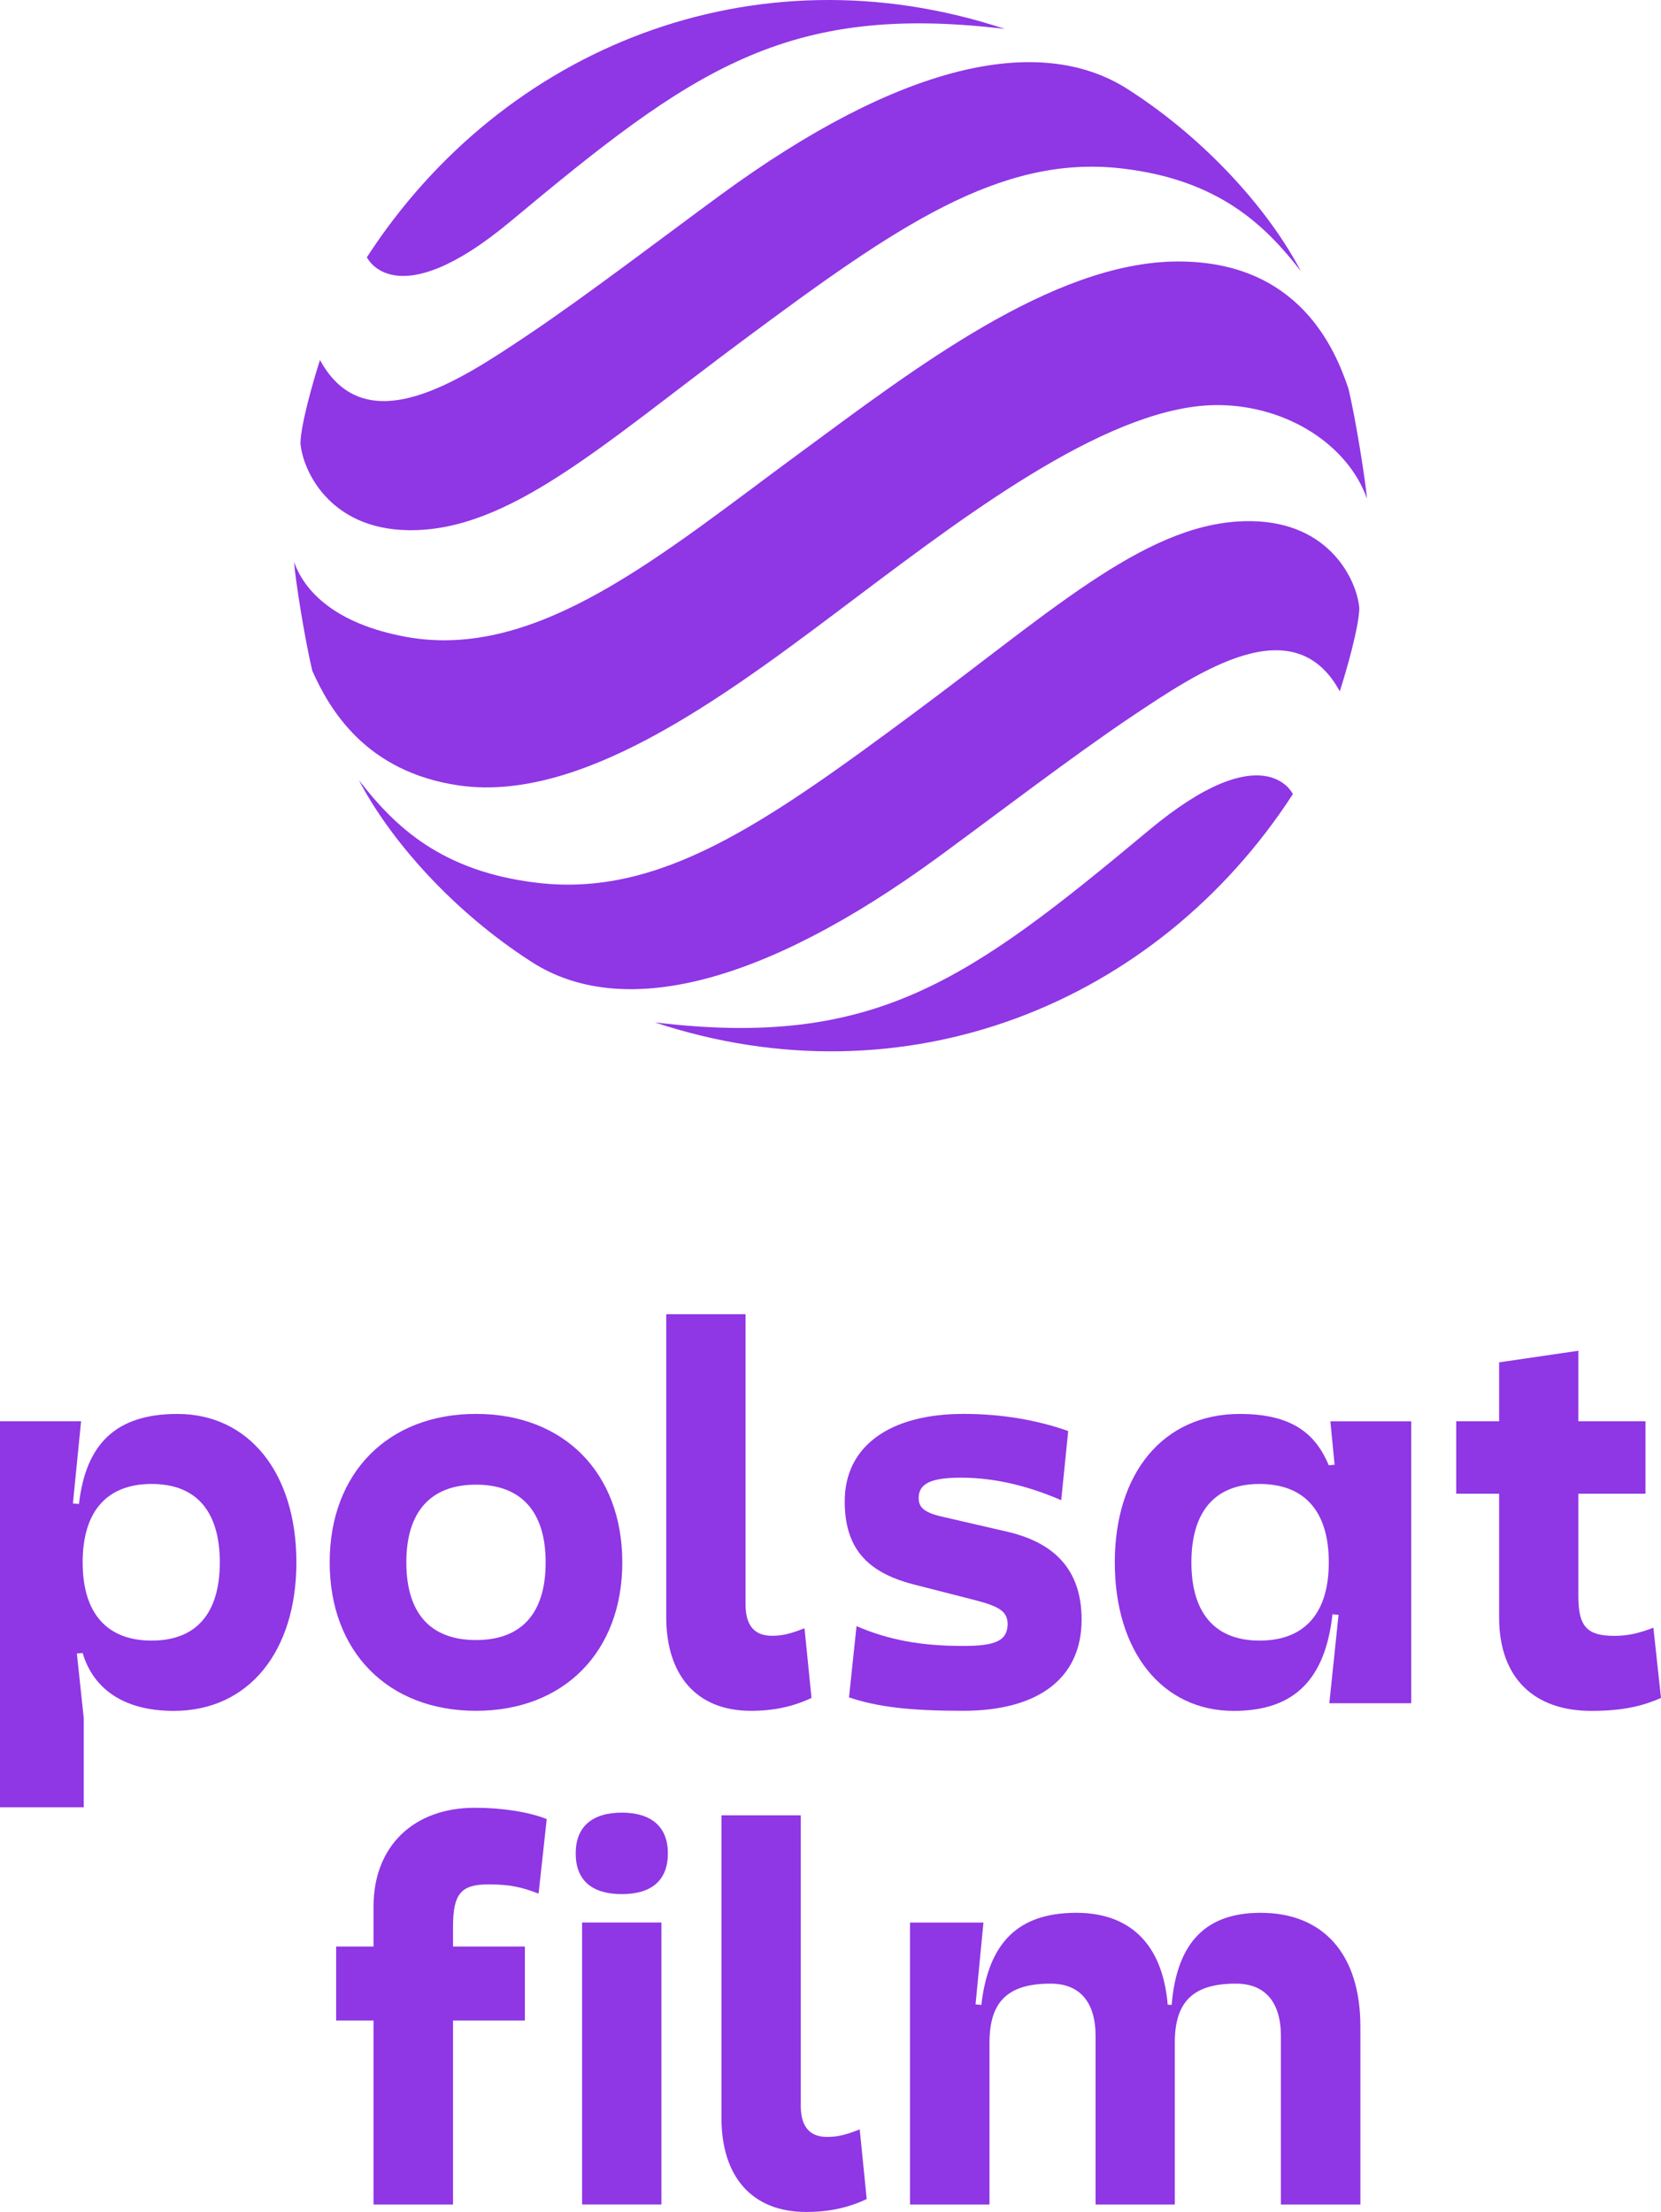
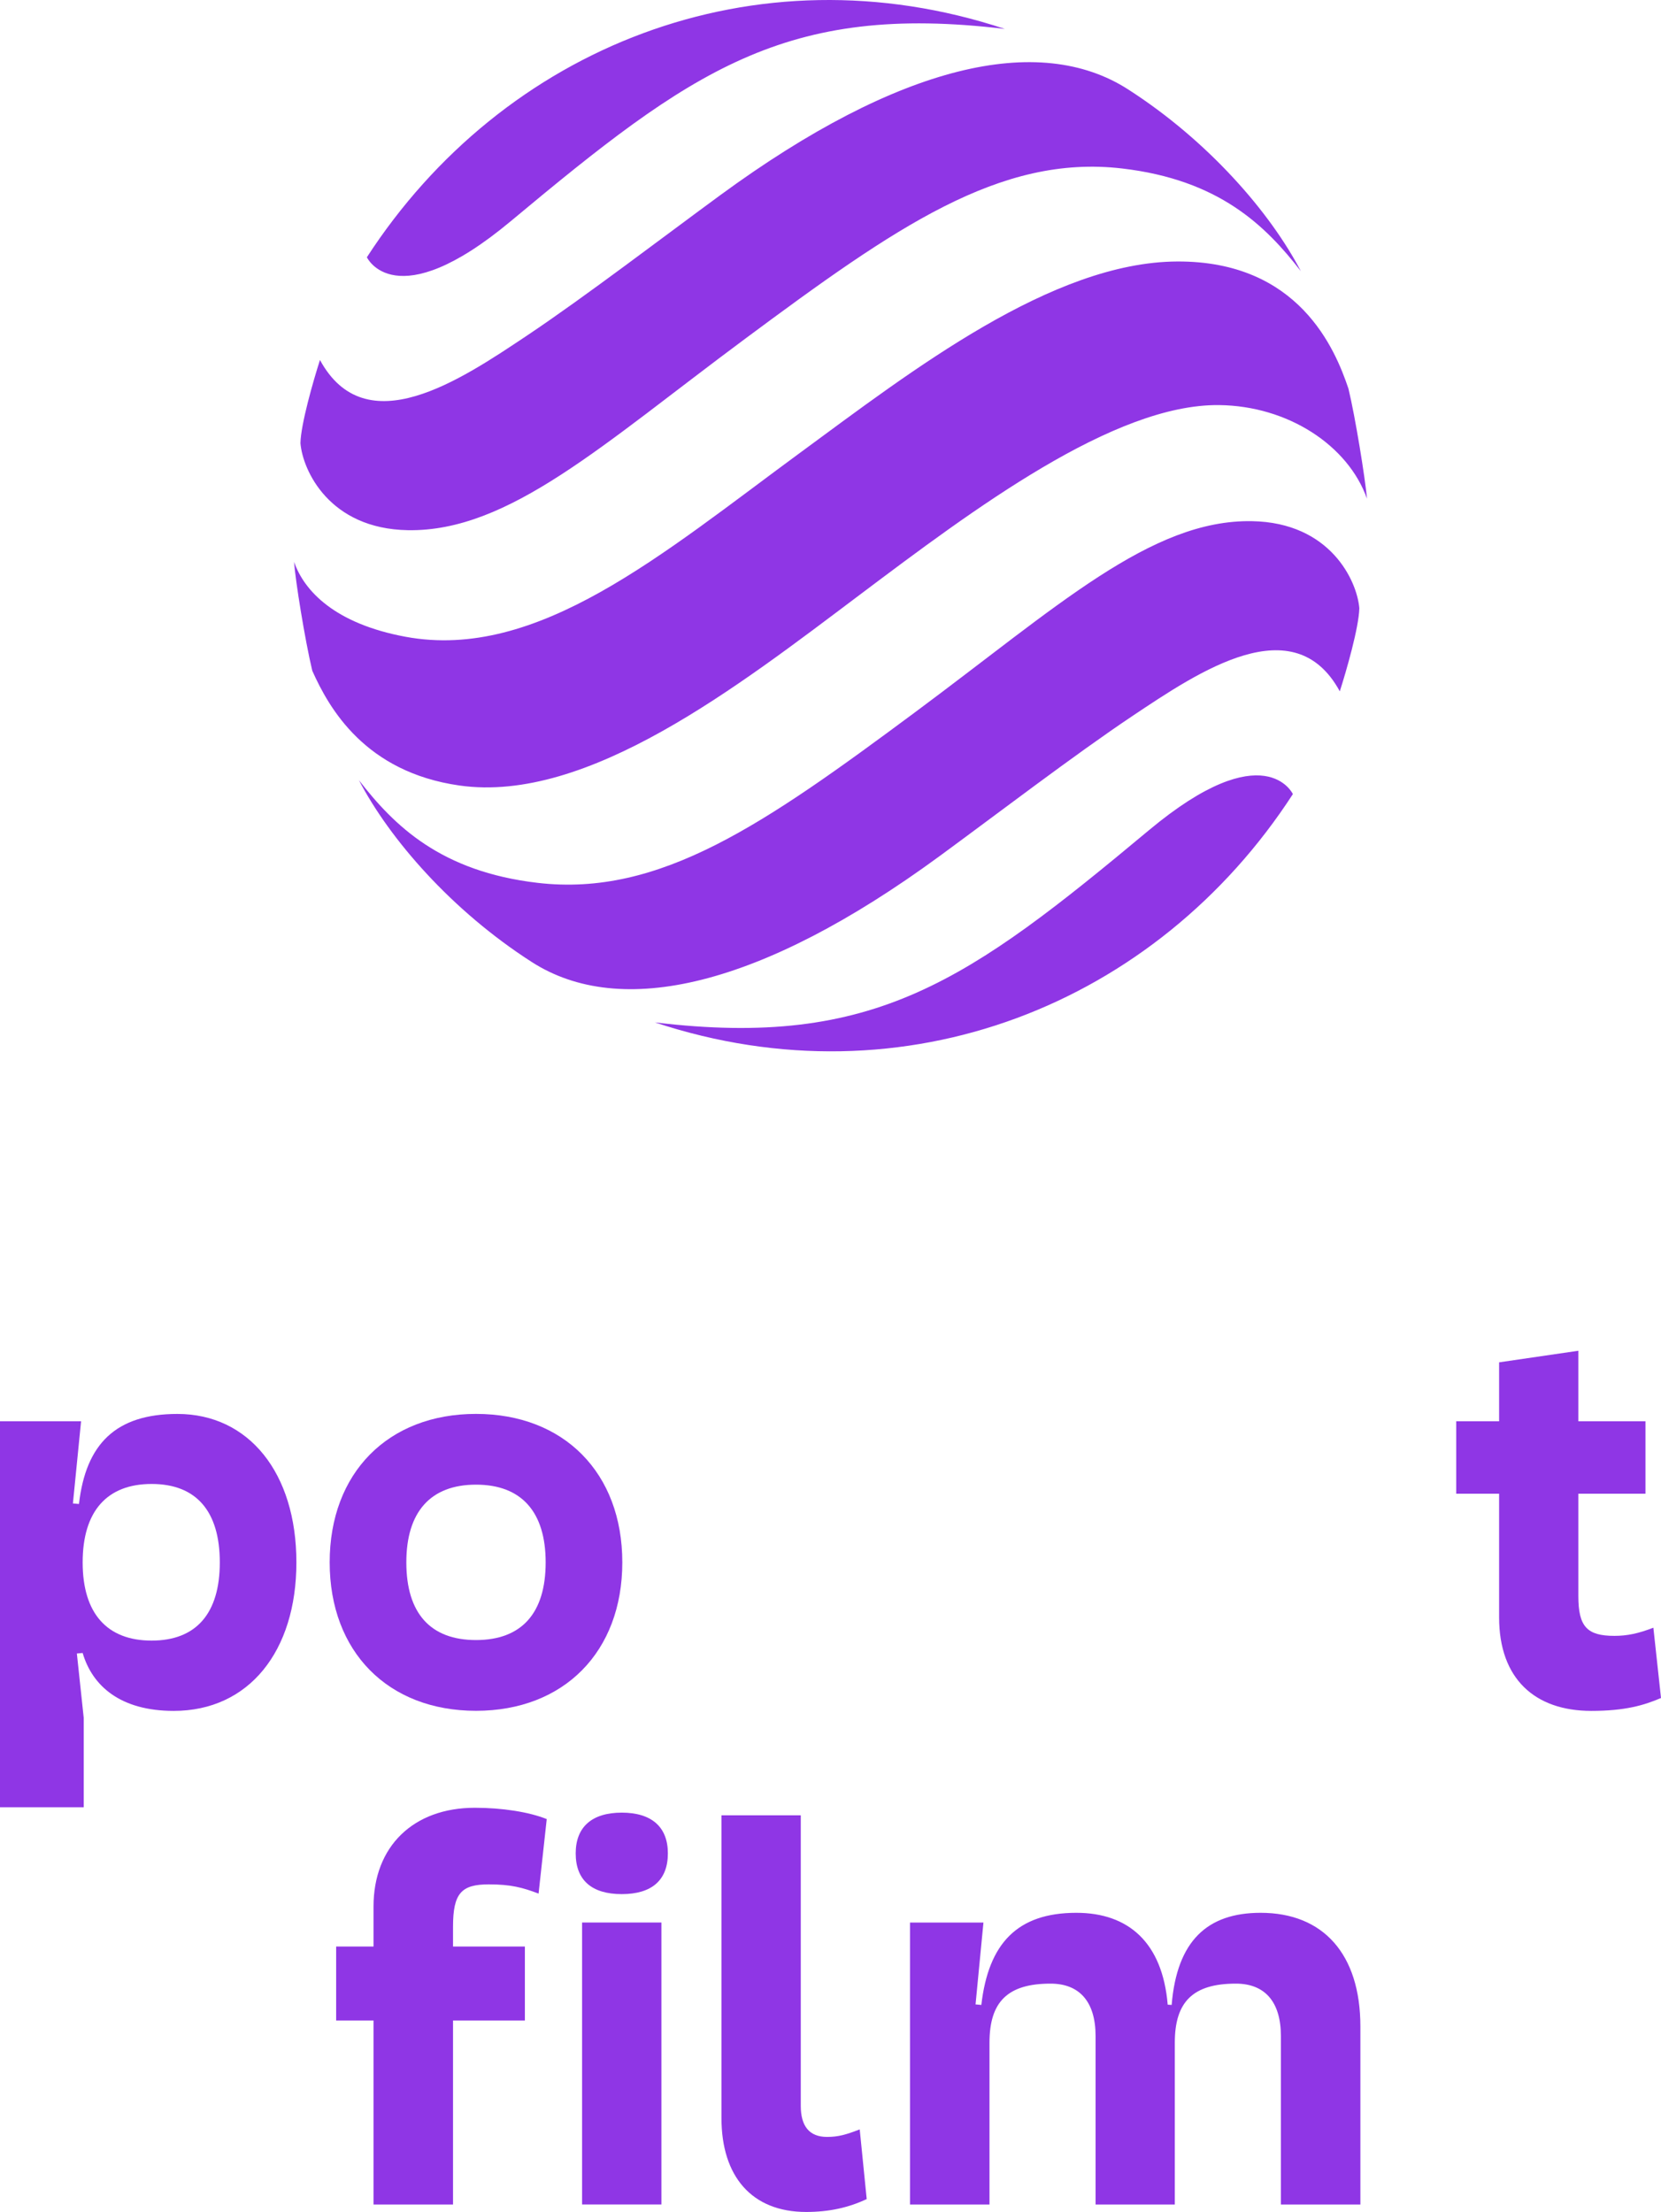
<svg xmlns="http://www.w3.org/2000/svg" version="1.1" id="Шар_1" x="0px" y="0px" viewBox="0 0 343.409 457.275" style="enable-background:new 0 0 343.409 457.275;" xml:space="preserve">
  <g>
    <path style="fill:#8F36E5;" d="M94.986,162.386c-19.444-2.771-26.916-15.86-30.426-23.732c-1.565-6.592-3.489-18.678-3.767-22.506   c2.1,6.023,8.428,12.784,23.062,15.494c27.268,5.034,52.958-17.025,81.622-38.088c23.089-16.964,52.037-39.389,77.937-39.497   c25.1-0.108,32.621,18.095,35.378,26.3c1.443,5.996,3.455,18.529,3.834,22.743c-3.902-11.036-16.361-19.193-30.575-19.356   c-21.747-0.244-50.763,21.517-74.319,39.233C152.626,141.851,121.475,166.159,94.986,162.386L94.986,162.386z M207.756,5.983   C156.003-11.164,104,9.764,75.851,53.183c0,0,5.813,12.499,29.734-7.445C142.86,14.655,162.284,0.509,207.756,5.983L207.756,5.983z    M148.961,40.311c-11.463,8.394-28.109,21.11-39.911,28.996c-13.949,9.329-33.447,22.479-42.898,5.115   c-1.375,4.289-3.95,13.231-4.038,17.188c0.468,5.643,5.982,17.716,22.208,17.994c20.866,0.359,40.195-17.655,69.733-39.572   c31.035-23.034,52.647-38.156,77.93-35.202c20.033,2.337,29.64,11.781,36.964,21.232c-6.348-12.174-19.166-26.957-35.731-37.593   C214.859,6.674,185.964,13.212,148.961,40.311L148.961,40.311z M135.397,211.36c51.752,17.147,103.755-3.78,131.905-47.2   c0,0-5.813-12.499-29.734,7.445C200.292,202.688,180.869,216.834,135.397,211.36L135.397,211.36z M194.192,177.032   c11.463-8.394,28.108-21.11,39.91-28.996c13.949-9.329,33.447-22.479,42.898-5.115c1.375-4.289,3.95-13.231,4.038-17.188   c-0.467-5.643-5.982-17.716-22.208-17.994c-20.866-0.359-40.195,17.655-69.733,39.572c-31.035,23.034-52.647,38.156-77.93,35.202   c-20.033-2.337-29.64-11.781-36.964-21.232c6.348,12.174,19.166,26.957,35.737,37.593   C128.294,210.669,157.188,204.131,194.192,177.032L194.192,177.032z" />
    <g>
      <g>
        <path style="fill:#8F36E5;" d="M36.681,292.301c-12.735,0-18.939,6.204-20.354,18.613l-1.252-0.109l1.687-16.98H0v79.784h17.306     v-18.504l-1.415-13.279l1.197-0.109c2.014,6.857,7.837,11.973,18.83,11.973c15.511,0,25.361-12.3,25.361-30.695     C61.28,304.492,51.43,292.301,36.681,292.301z M31.348,339.159c-9.252,0-14.259-5.66-14.259-16.164     c0-10.558,5.007-16.218,14.259-16.218s14.095,5.66,14.095,16.218C45.443,333.499,40.6,339.159,31.348,339.159z" />
        <path style="fill:#8F36E5;" d="M112.814,322.983c0-10.413-4.986-16.063-14.403-16.063s-14.403,5.65-14.403,16.063     c0,10.528,4.986,16.063,14.403,16.063S112.814,333.511,112.814,322.983L112.814,322.983z M128.661,322.983     c0,18.502-12.08,30.69-30.25,30.69s-30.25-12.188-30.25-30.69c0-18.502,12.08-30.69,30.25-30.69S128.661,304.481,128.661,322.983     L128.661,322.983z" />
-         <path style="fill:#8F36E5;" d="M166.333,336.611l1.443,14.403c-3.774,1.775-7.757,2.663-12.52,2.663     c-11.307,0-17.513-7.425-17.513-19.396v-62.599h16.402v60.052c0,4.214,1.775,6.429,5.426,6.429     C161.902,338.163,163.453,337.716,166.333,336.611L166.333,336.611z" />
-         <path style="fill:#8F36E5;" d="M220.848,295.836l-1.443,14.295c-7.202-3.103-14.071-4.654-20.718-4.654     c-6.205,0-8.753,1.22-8.753,4.207c0,2.107,1.328,3.103,5.427,3.99l12.967,2.994c10.86,2.547,15.291,8.97,15.291,18.17     c0,12.296-9.2,18.834-24.491,18.834c-10.968,0-17.614-0.772-23.596-2.771l1.551-14.735c6.646,2.879,13.407,4.099,22.045,4.099     c6.762,0,9.085-1.104,9.2-4.431c0-2.547-1.443-3.658-6.538-4.986l-12.967-3.32c-9.857-2.554-14.179-7.757-14.179-17.181     c0-11.3,9.193-18.055,24.599-18.055C206.885,292.293,214.311,293.512,220.848,295.836L220.848,295.836z" />
-         <path style="fill:#8F36E5;" d="M275.054,293.825l0.871,8.98l-1.197,0.109c-2.667-6.313-7.347-10.613-18.395-10.613     c-15.891,0-25.851,12.3-25.851,30.695c0,18.504,9.851,30.695,24.599,30.695c12.735,0,18.939-6.748,20.409-19.973l1.252,0.109     l-1.905,18.286h16.925v-58.287H275.054z M260.414,339.159c-9.197,0-14.095-5.66-14.095-16.164     c0-10.558,4.898-16.218,14.095-16.218c9.306,0,14.313,5.66,14.313,16.218C274.727,333.499,269.721,339.159,260.414,339.159z" />
        <path style="fill:#8F36E5;" d="M343.409,351.023c-3.537,1.524-7.456,2.667-14.422,2.667c-11.647,0-19.048-6.64-19.048-19.32     v-25.579h-8.871v-14.966h8.871v-12.191l16.381-2.395v14.585h13.878v14.966h-13.878v21.171c0,6.313,1.796,8.218,7.456,8.218     c2.667,0,4.952-0.49,8.055-1.687L343.409,351.023z" />
      </g>
      <g>
        <path style="fill:#8F36E5;" d="M93.662,398.317v4.082h14.857v15.293H93.662v38.042H77.226v-38.042h-7.728v-15.293h7.728v-8.272     c0-12.409,8.218-20.409,20.953-20.409c5.66,0,11.211,0.871,14.858,2.34l-1.687,15.402c-3.32-1.252-5.714-1.905-10.286-1.905     C95.404,389.555,93.662,391.351,93.662,398.317z" />
        <path style="fill:#8F36E5;" d="M136.748,455.724h-16.402v-58.283h16.402V455.724z M128.55,374.725     c6.205,0,9.532,2.994,9.532,8.421c0,5.542-3.327,8.421-9.532,8.421c-6.206,0-9.525-2.879-9.525-8.421     C119.025,377.719,122.345,374.725,128.55,374.725L128.55,374.725z" />
        <path style="fill:#8F36E5;" d="M177.746,440.209l1.443,14.403c-3.767,1.775-7.757,2.663-12.52,2.663     c-11.307,0-17.506-7.425-17.506-19.389V375.28h16.395v60.052c0,4.214,1.775,6.429,5.426,6.429     C173.315,441.761,174.866,441.314,177.746,440.209L177.746,440.209z" />
        <path style="fill:#8F36E5;" d="M281.258,418.943v36.79h-16.436v-34.831c0-7.075-3.32-10.83-9.306-10.83     c-8.871,0-12.626,3.755-12.626,12.191v33.47h-16.381v-34.831c0-7.075-3.32-10.83-9.306-10.83     c-8.871,0-12.626,3.755-12.626,12.191v33.47h-16.436v-58.287h15.184l-1.633,16.925l1.197,0.109     c1.469-12.735,7.456-19.048,19.647-19.048c10.721,0,17.796,6.095,18.885,18.994l0.816,0.054     c1.089-13.279,7.401-19.048,18.395-19.048C273.585,395.433,281.258,403.977,281.258,418.943z" />
      </g>
    </g>
  </g>
</svg>